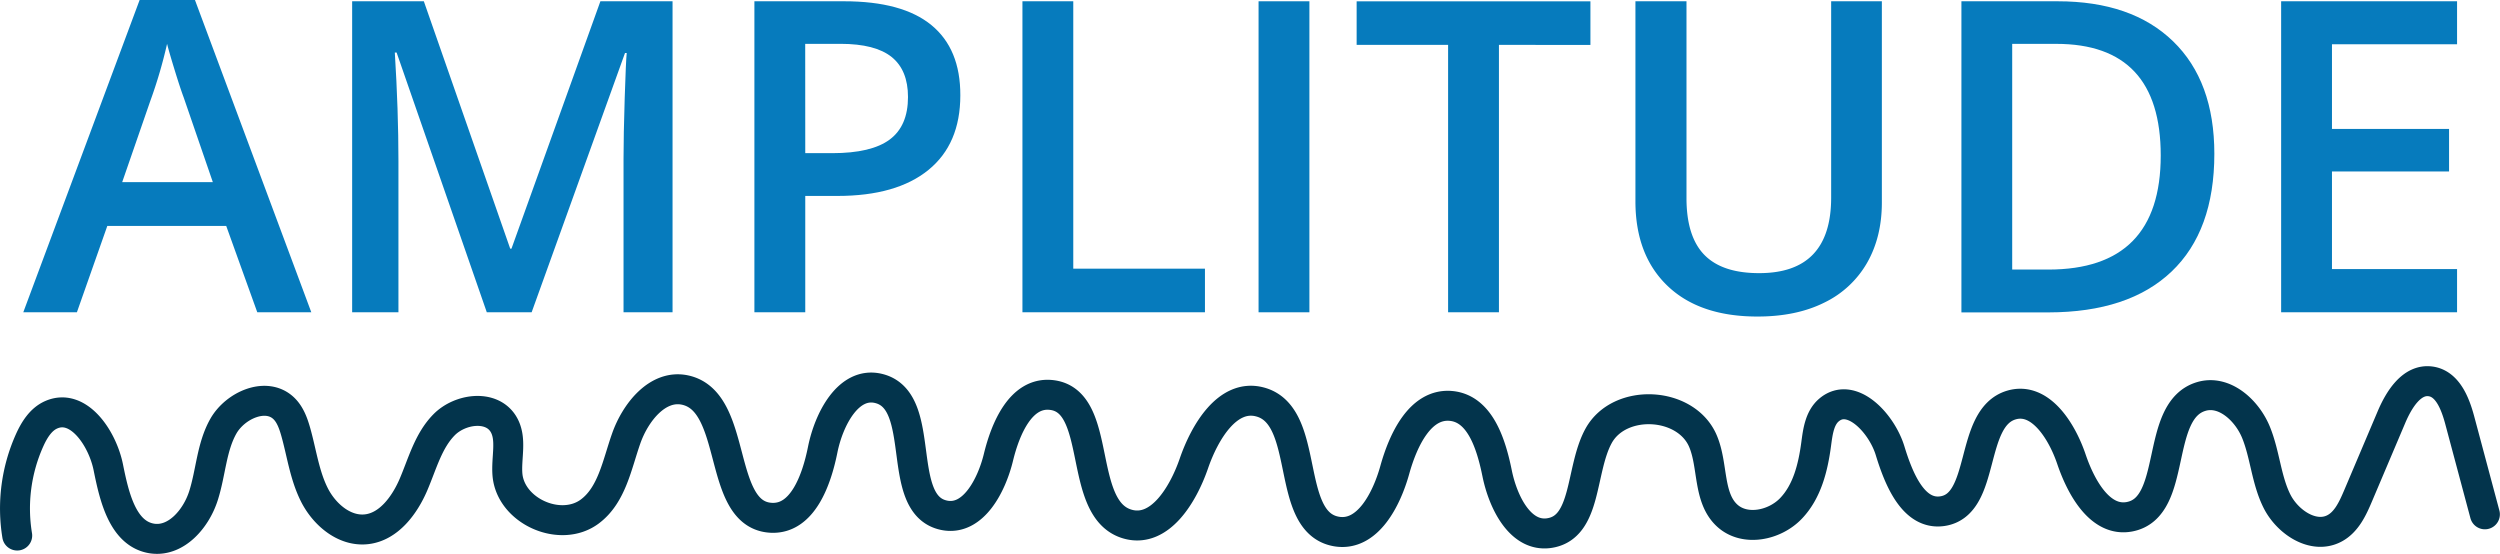
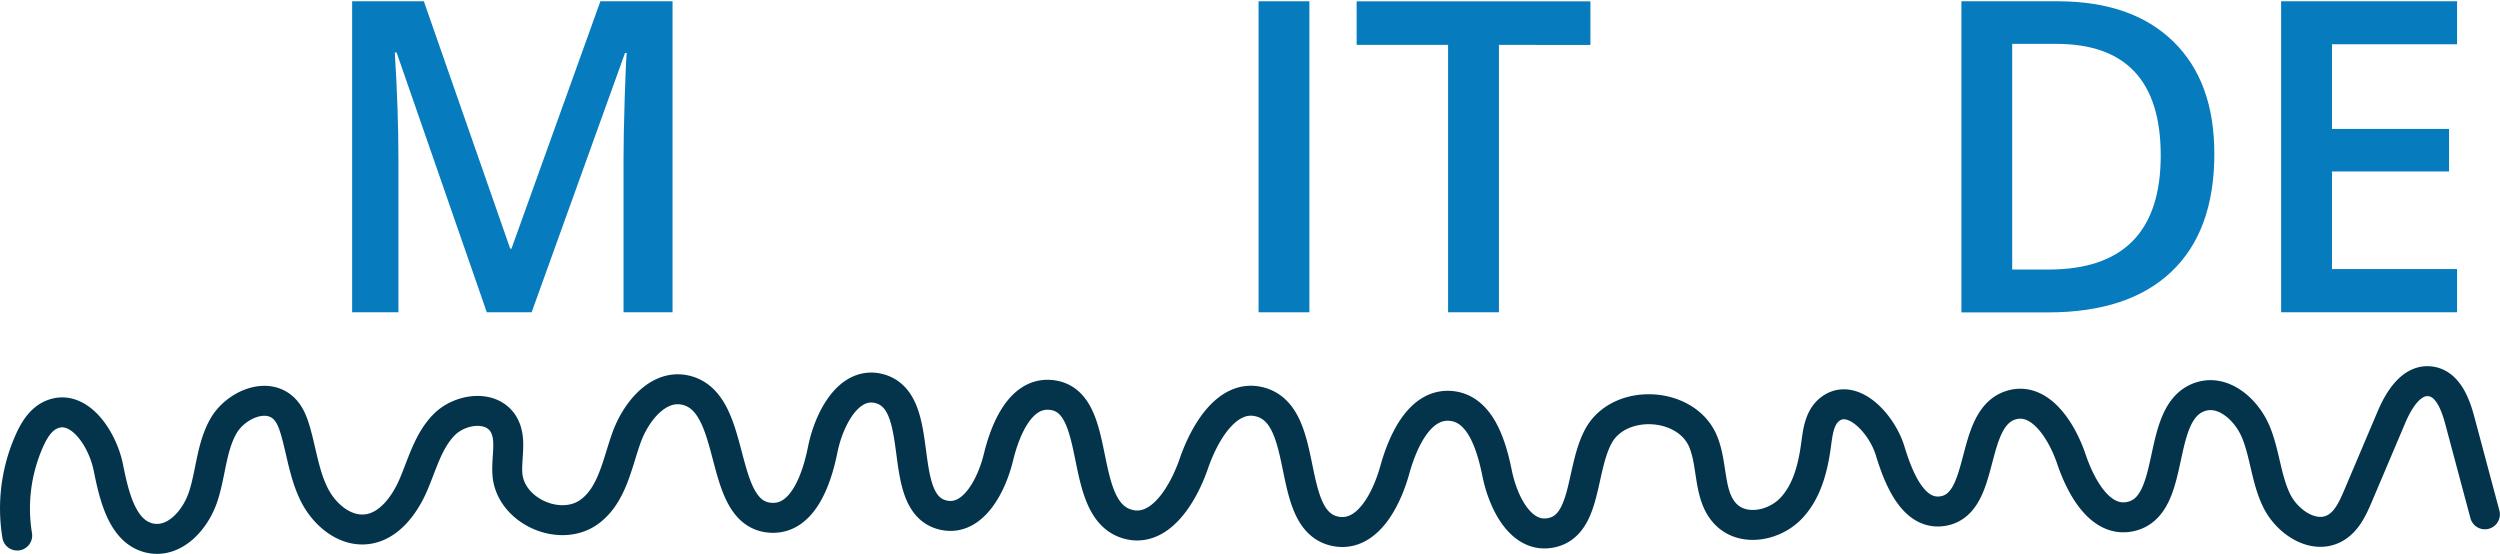
<svg xmlns="http://www.w3.org/2000/svg" width="918.15" height="203.37" viewBox="0 0 918.15 203.37">
  <defs>
    <style>.cls-1{fill:none;stroke:#03344c;stroke-linecap:round;stroke-linejoin:round;stroke-width:11px;}.cls-2{fill:#067bbd;}</style>
  </defs>
  <g id="Layer_2" data-name="Layer 2">
    <g id="page_02">
      <g id="outline">
        <path class="cls-1" d="M6.32,219.1a61.2,61.2,0,0,1,4.56-35c1.72-3.8,4.08-7.65,7.9-9.34,10-4.44,18.83,8.56,21,19.31s5.27,24.5,16.12,26.13C64.68,221.48,72,213,74.72,204.51S77.67,186.7,82,179s15.68-12.77,22.15-6.68c2.33,2.2,3.49,5.34,4.38,8.42,2.25,7.84,3.26,16.13,6.93,23.41s11.08,13.57,19.19,12.64,13.92-8.74,17.2-16.38,5.43-16.1,11.26-22,17.2-7.43,21.66-.42c3.46,5.45,1,12.58,1.62,19,1.35,13.27,19.51,21.26,30.21,13.29,8.16-6.09,10-17.24,13.39-26.85s11.54-19.84,21.5-17.78c19.92,4.13,11.52,46,31.84,46.94,11.4.52,16.56-13.77,18.81-25s9.47-25.21,20.56-22.5c18.3,4.47,5.58,42.7,24,46.56,10.61,2.23,17.44-10.79,20-21.32s8.17-23.75,19-22.89c19.85,1.57,9.37,42.29,28.59,47.51,11.72,3.19,20.22-10.84,24.18-22.33S450.8,167,462.58,170c19.19,4.84,8.83,44.42,28.36,47.64C502.2,219.48,509.19,206,512.25,195s9.38-24.61,20.74-23.49c10.69,1.06,14.71,14.24,16.85,24.77s8.49,23.5,19.12,21.93c14-2.06,11.32-23.3,18.14-35.71,7.67-13.94,32.11-12.71,38.33,1.93,3.84,9,1.73,20.89,9,27.43,6.42,5.76,17.25,3.56,23.25-2.64s8.18-15.1,9.32-23.65c.61-4.56,1.23-9.63,4.74-12.59,8.19-6.91,19.29,4.75,22.42,15s8.53,23.69,19.13,22.18c16.34-2.32,9.62-34.36,25.46-39,10.55-3.08,18.48,9.51,22,19.9s10.59,23.22,21.38,21.13c17.95-3.46,8.85-39.12,26.42-44.19,8.42-2.43,16.69,5.11,20,13.23s3.74,17.26,7.62,25.12,13.53,14.25,21.25,10.09c4.39-2.36,6.64-7.29,8.59-11.88l12.27-28.93c2.74-6.46,7.45-14.12,14.4-13.14,6.2.88,9,8.06,10.64,14.11l9.28,34.71" transform="translate(0 -22.42)" />
      </g>
      <g id="text">
-         <path class="cls-2" d="M94.49,137.11,83.08,105.39H39.41L28.24,137.11H8.55L51.28,22.42H71.6l42.73,114.69ZM78.16,89.3,67.46,58.2q-1.18-3.12-3.25-9.84t-2.85-9.84a173.66,173.66,0,0,1-6.17,21L44.88,89.3Z" transform="translate(0 -22.42)" />
        <path class="cls-2" d="M178.78,137.11,145.66,41.72H145q1.33,21.26,1.33,39.84v55.55h-17V22.89h26.33l31.72,90.86h.46l32.66-90.86H247V137.11H229V80.62q0-8.5.43-22.18t.74-16.56h-.63l-34.29,95.23Z" transform="translate(0 -22.42)" />
-         <path class="cls-2" d="M352.69,57.42q0,17.89-11.72,27.42t-33.36,9.54H295.74v42.73H277.06V22.89H310q21.41,0,32.07,8.75T352.69,57.42ZM295.74,78.67h9.92q14.37,0,21.09-5t6.72-15.62q0-9.86-6-14.69t-18.75-4.84h-13Z" transform="translate(0 -22.42)" />
-         <path class="cls-2" d="M375.5,137.11V22.89h18.67v98.2h48.36v16Z" transform="translate(0 -22.42)" />
        <path class="cls-2" d="M462.22,137.11V22.89h18.67V137.11Z" transform="translate(0 -22.42)" />
        <path class="cls-2" d="M550.5,137.11H531.83V38.91H498.24v-16H584.1v16H550.5Z" transform="translate(0 -22.42)" />
-         <path class="cls-2" d="M691.13,22.89V96.8q0,12.65-5.43,22.15A36.21,36.21,0,0,1,670,133.55q-10.28,5.13-24.57,5.12-21.24,0-33-11.25t-11.8-30.94V22.89h18.75V95.16q0,14.13,6.56,20.86t20.16,6.71q26.4,0,26.41-27.73V22.89Z" transform="translate(0 -22.42)" />
        <path class="cls-2" d="M813.24,78.91q0,28.28-15.71,43.24t-45.23,15H720.35V22.89h35.31q27.26,0,42.42,14.69T813.24,78.91Zm-19.69.62q0-41-38.36-41H739v82.89H752.3Q793.55,121.41,793.55,79.53Z" transform="translate(0 -22.42)" />
        <path class="cls-2" d="M902.38,137.11H837.77V22.89h64.61V38.67H856.44v31.1h43V85.39h-43v35.86h45.94Z" transform="translate(0 -22.42)" />
      </g>
    </g>
  </g>
</svg>